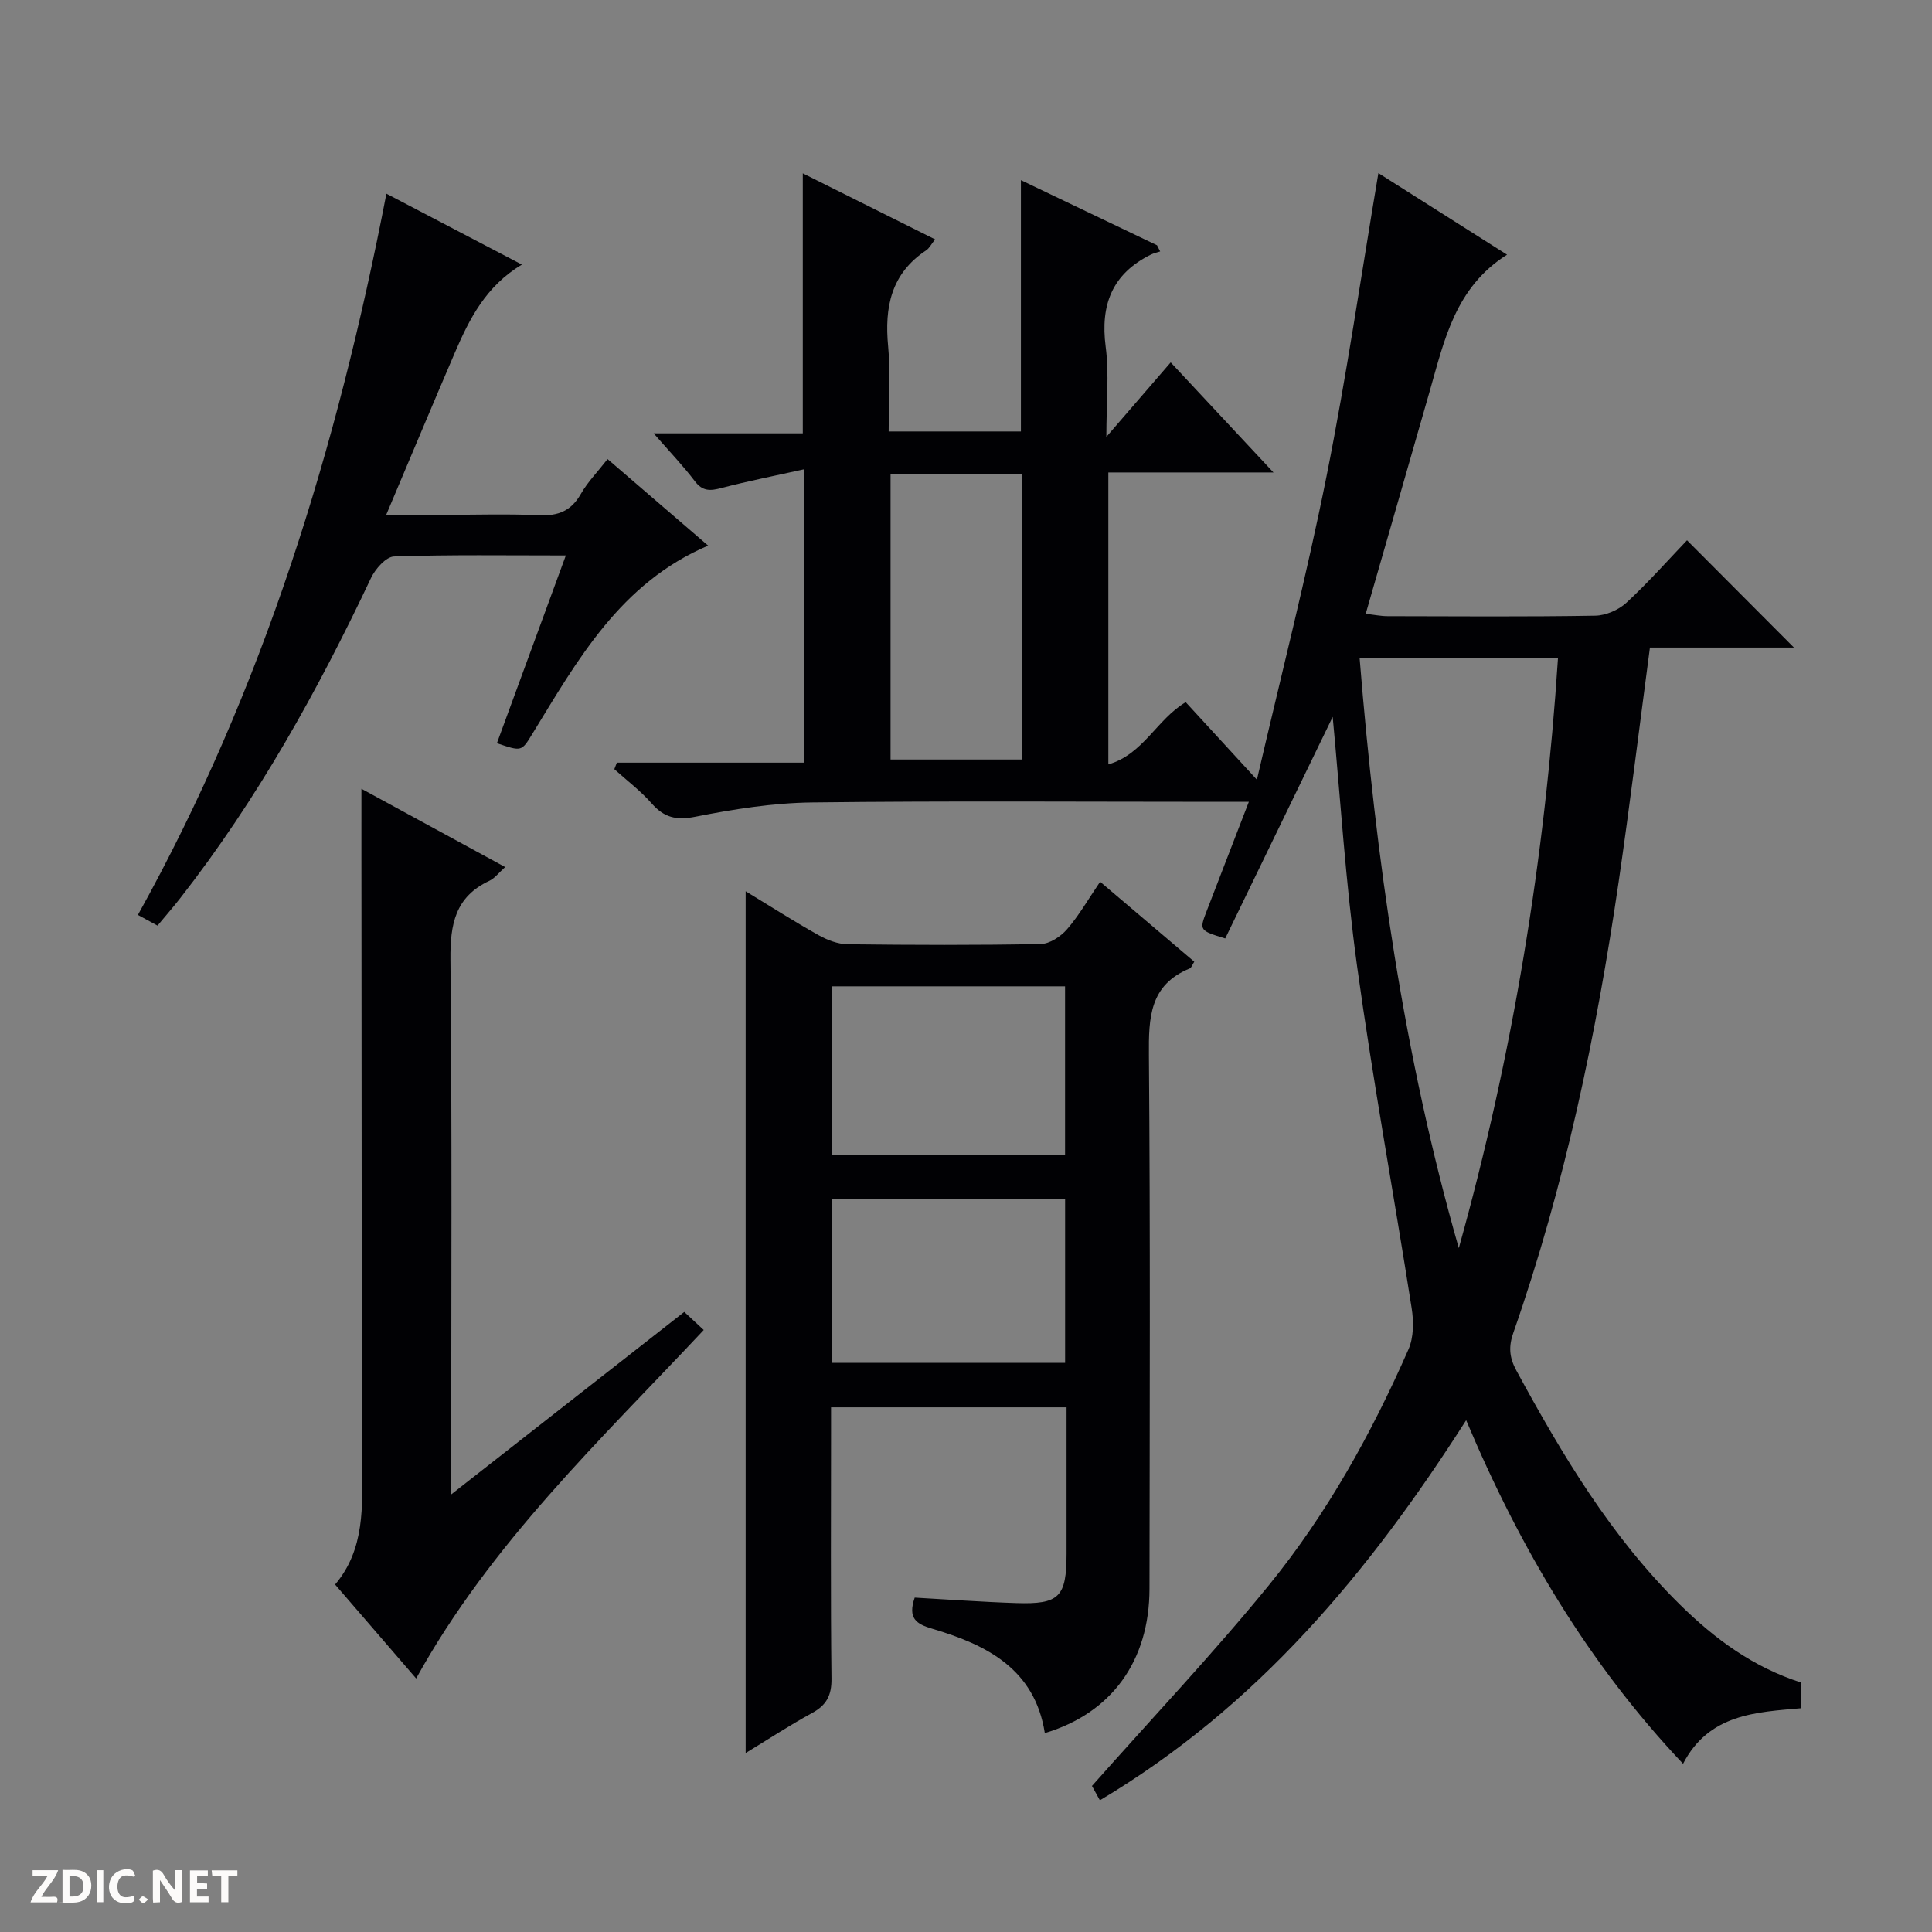
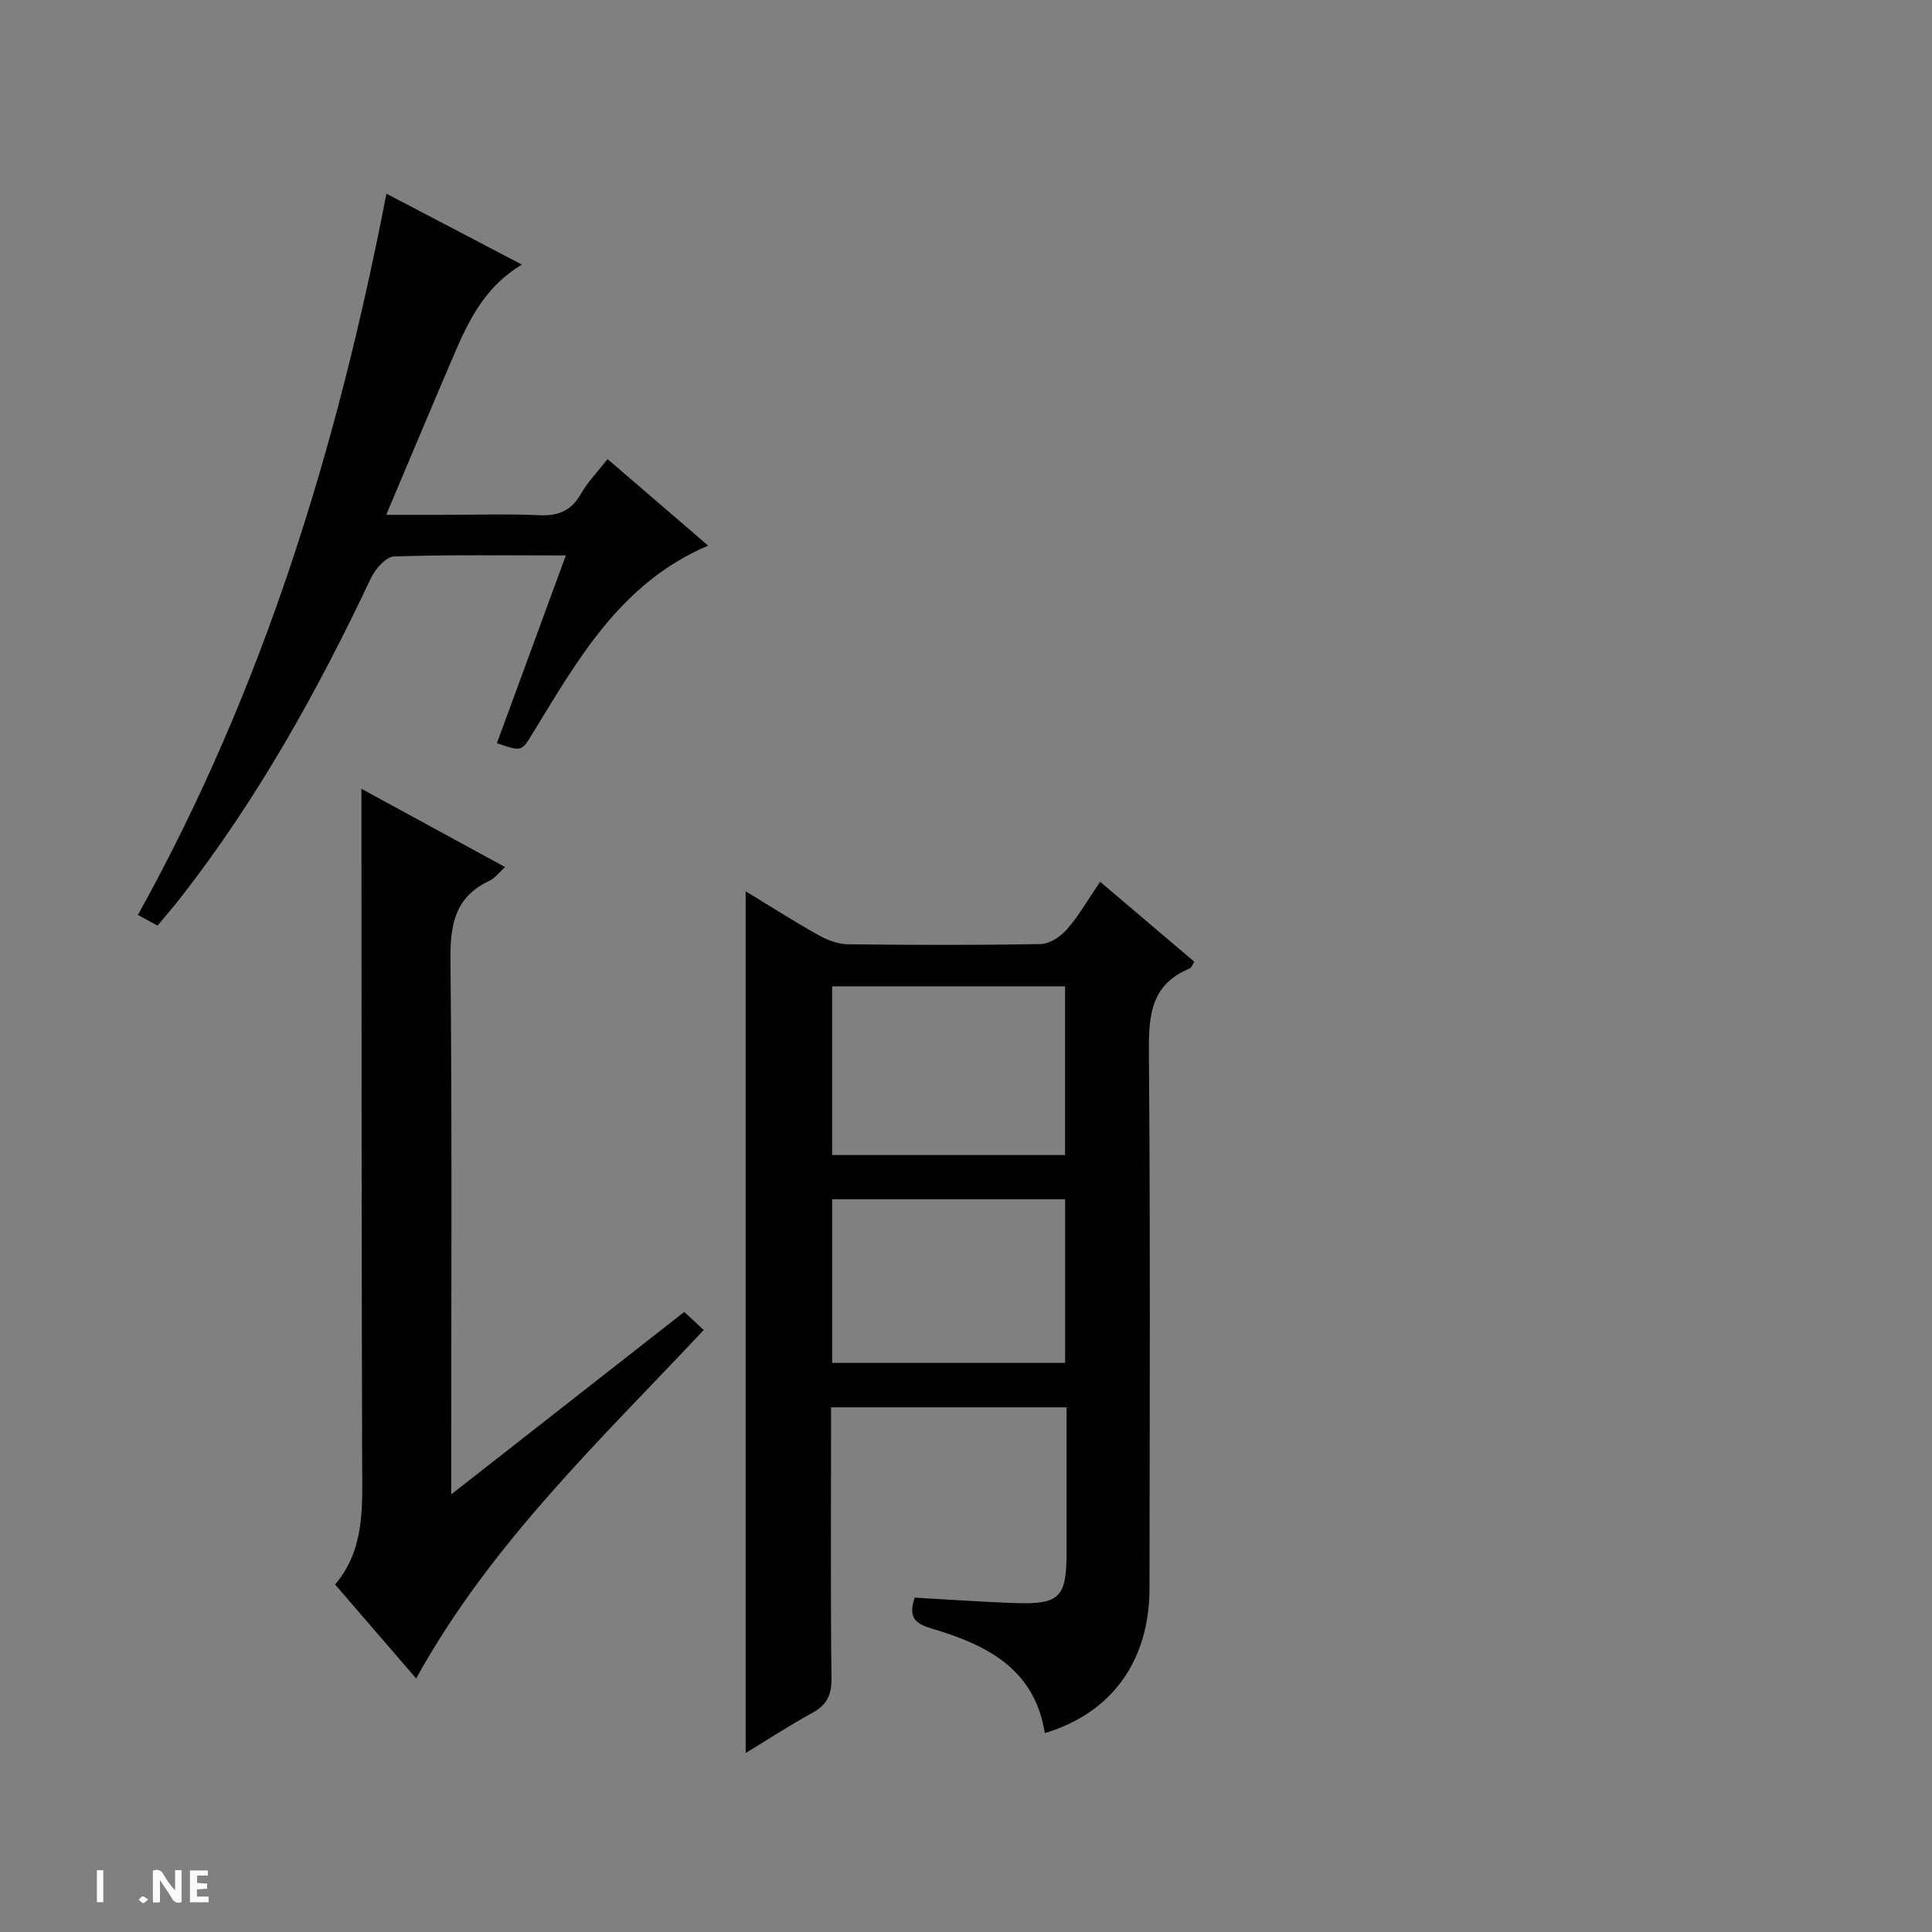
<svg xmlns="http://www.w3.org/2000/svg" enable-background="new 0 0 400 400" viewBox="0 0 400 400">
  <rect x="0" y="0" width="400" height="400" fill="#808080" stroke="none" />
  <g fill="#fcfbfa">
    <path d="m37.59 393.81c-.92.31-1.52.05-2-.78-.7-1.2-1.52-2.34-2.47-3.78v4.59c-.55.03-.95.05-1.41.07-.03-.37-.06-.64-.06-.91 0-1.91 0-3.81 0-5.7 1.13-.41 1.77-.03 2.29.91.62 1.11 1.38 2.14 2.31 3.19v-4.2h1.35v6.61z" />
-     <path d="m12.94 393.88v-6.75c1.9.19 3.93-.54 5.37 1.29.8 1.01.78 2.88.03 3.97-1.37 1.97-3.4 1.51-6.4 1.49m2.45-1.22c2.04.12 2.92-.58 2.89-2.21-.03-1.51-.98-2.19-2.89-2z" />
-     <path d="m11.81 393.87h-5.49c.68-2.18 2.47-3.48 3.51-5.45h-3.08v-1.21h5.29c-.71 2.13-2.44 3.48-3.47 5.51.86 0 1.63.04 2.39-.01.79-.05 1.14.21.85 1.16" />
    <path d="m39.33 393.86v-6.61h3.7v1.07h-2.22v1.52c.68.04 1.34.09 2.07.13v1.07c-.72.05-1.38.09-2.1.14v1.48h2.4v1.19h-3.85z" />
-     <path d="m27.71 388.56c-1.15-.3-2.46-.61-3.1.64-.37.73-.41 1.93-.06 2.67.63 1.35 1.99.93 3.17.68.35.94-.01 1.32-.93 1.46-1.62.25-3.05-.27-3.76-1.48-.73-1.24-.6-3.03.31-4.17.88-1.11 2.71-1.7 4-1.16.32.13.44.74.65 1.12-.1.08-.19.16-.28.24" />
-     <path d="m49.15 387.24v1.07c-.59.02-1.17.05-1.87.08v5.44h-1.48v-5.44h-1.85c-.05-.4-.08-.73-.13-1.15z" />
    <path d="m20.06 387.21h1.33v6.62h-1.33z" />
    <path d="m30.68 393.25c-.39.38-.8.79-1.05.76-.32-.05-.6-.45-.9-.7.26-.24.51-.64.8-.67.29-.04.62.3 1.15.61" />
  </g>
-   <path d="m227.72 372.73c-.97-1.76-1.59-2.89-1.64-2.97 12.51-14.12 25.1-27.41 36.63-41.56 12.01-14.76 21.25-31.4 28.9-48.83 1.09-2.48 1.1-5.76.66-8.52-3.69-23.59-8.03-47.09-11.29-70.74-2.4-17.42-3.48-35.03-5.06-51.69-7.23 14.92-14.77 30.47-22.25 45.88-5.38-1.66-5.39-1.66-3.81-5.76 2.8-7.26 5.6-14.51 8.7-22.53-2.5 0-4.24 0-5.99 0-28.16 0-56.32-.21-84.48.13-8.07.1-16.2 1.39-24.14 2.96-3.99.79-6.47.15-9.05-2.78-2.29-2.6-5.12-4.73-7.71-7.07.17-.45.35-.9.52-1.35h38.73c0-20.32 0-39.85 0-60.73-5.96 1.33-11.54 2.42-17.04 3.86-2.3.61-3.91.75-5.54-1.4-2.38-3.14-5.13-6.01-8.53-9.91h30.88c0-18.27 0-35.79 0-53.83 9.12 4.55 18.09 9.02 27.39 13.67-.82 1.04-1.2 1.84-1.83 2.26-7.28 4.82-8.67 11.75-7.89 19.9.55 5.73.11 11.56.11 17.61h27.38c0-17.3 0-34.34 0-52.03 9.46 4.53 18.82 9.01 28.18 13.48.22.43.43.85.65 1.28-.63.21-1.3.35-1.9.64-8.02 3.96-10.52 10.37-9.38 19.1.74 5.65.14 11.48.14 18.65 4.92-5.69 8.87-10.27 13.32-15.42 7.86 8.41 14.22 15.23 21.28 22.79-11.97 0-22.88 0-34.19 0v60.44c7.23-2.08 10.05-9.35 16.02-12.88 4.53 4.94 9.11 9.92 14.74 16.05 5.02-21.65 10.27-42.12 14.41-62.81 4.13-20.64 7.15-41.49 10.74-62.78 8.71 5.52 17.34 10.99 26.64 16.89-10.73 6.76-12.99 17.7-16.01 28.25-4.33 15.15-8.71 30.29-13.25 46.09 1.77.21 3.15.5 4.52.5 14.33.03 28.66.14 42.99-.1 2.2-.04 4.83-1.18 6.46-2.68 4.5-4.16 8.58-8.78 12.55-12.93 7.66 7.68 14.77 14.81 22.14 22.21-9.85 0-19.86 0-29.82 0-2.2 16.59-4.15 32.56-6.47 48.47-4.64 31.73-11.19 63.03-21.8 93.37-1 2.85-.89 5.07.63 7.87 9.48 17.44 19.59 34.39 33.88 48.46 7.21 7.1 15.15 12.95 25.09 16.12v5.31c-9.34.82-19.11 1.16-24.47 11.5-19.56-20.68-33.71-44.54-44.91-71.13-20.1 31.49-43.2 59.25-75.83 78.69zm74.31-114.32c11.19-40.03 17.83-80.71 20.53-122.09-13.96 0-27.37 0-41.06 0 3.36 41.47 9.11 82.2 20.53 122.09zm-117.65-160.29v59.13h27.17c0-19.9 0-39.45 0-59.13-9.19 0-18 0-27.17 0z" fill="#010104" />
  <path d="m154.38 184.53c5.25 3.19 10.09 6.29 15.1 9.09 1.8 1.01 3.99 1.85 6.01 1.88 13.33.16 26.66.21 39.99-.05 1.87-.04 4.15-1.56 5.46-3.08 2.48-2.86 4.38-6.22 6.83-9.81 6.58 5.59 13 11.05 19.49 16.55-.43.66-.59 1.26-.94 1.4-8.33 3.41-8.51 10.21-8.45 17.93.3 36.82.16 73.65.12 110.47-.01 14.99-7.87 25.79-21.67 29.91-2.09-13.3-12.05-18.28-23.31-21.61-3.28-.97-5.12-2.13-3.63-6.44 6.86.38 13.94.9 21.02 1.13 8.94.29 10.41-1.25 10.42-10.25.01-9.97 0-19.94 0-30.28-16.25 0-32.15 0-48.76 0v5.2c0 17-.11 33.99.09 50.99.04 3.47-1.05 5.49-4.03 7.11-4.62 2.52-9.04 5.42-13.74 8.28 0-59.56 0-118.66 0-178.42zm17.9 19.68v34.93h48.23c0-11.88 0-23.3 0-34.93-16.11 0-31.89 0-48.23 0zm.01 77.95h48.23c0-11.53 0-22.63 0-33.87-16.21 0-32.11 0-48.23 0z" fill="#010104" />
  <path d="m74.83 163.31c9.63 5.25 19.5 10.62 29.76 16.21-1.32 1.17-2.15 2.31-3.27 2.84-7.09 3.32-8.13 9.02-8.06 16.3.35 34.65.16 69.31.16 103.96v6.78c16.64-13.03 32.35-25.33 48.25-37.78 1.39 1.29 2.58 2.39 4.03 3.74-21.35 22.78-44.07 44.14-59.54 72.15-5.61-6.5-11.02-12.77-16.78-19.45 6.23-7.36 5.63-16.23 5.6-25.06-.11-37.49-.11-74.97-.14-112.46-.02-8.97-.01-17.94-.01-27.23z" fill="#010104" />
  <path d="m80 40.1c8.98 4.7 18.2 9.52 28.05 14.68-7.43 4.44-10.85 11.2-13.86 18.2-4.64 10.8-9.17 21.65-14.23 33.61h11.71c6.67 0 13.34-.22 19.99.08 3.93.18 6.61-.91 8.6-4.41 1.38-2.43 3.4-4.48 5.53-7.21 6.9 5.93 13.65 11.74 20.82 17.91-18.16 7.74-27 23.64-36.42 39.02-2.22 3.62-2.17 3.64-7.31 1.89 4.7-12.81 9.4-25.61 14.27-38.87-12.27 0-23.93-.18-35.57.21-1.67.06-3.88 2.58-4.77 4.46-11.04 23.37-23.53 45.85-39.49 66.28-1.43 1.83-2.96 3.58-4.71 5.69-1.25-.68-2.47-1.35-4.06-2.21 25.94-46.7 41.3-96.77 51.45-149.33z" fill="#010104" />
</svg>